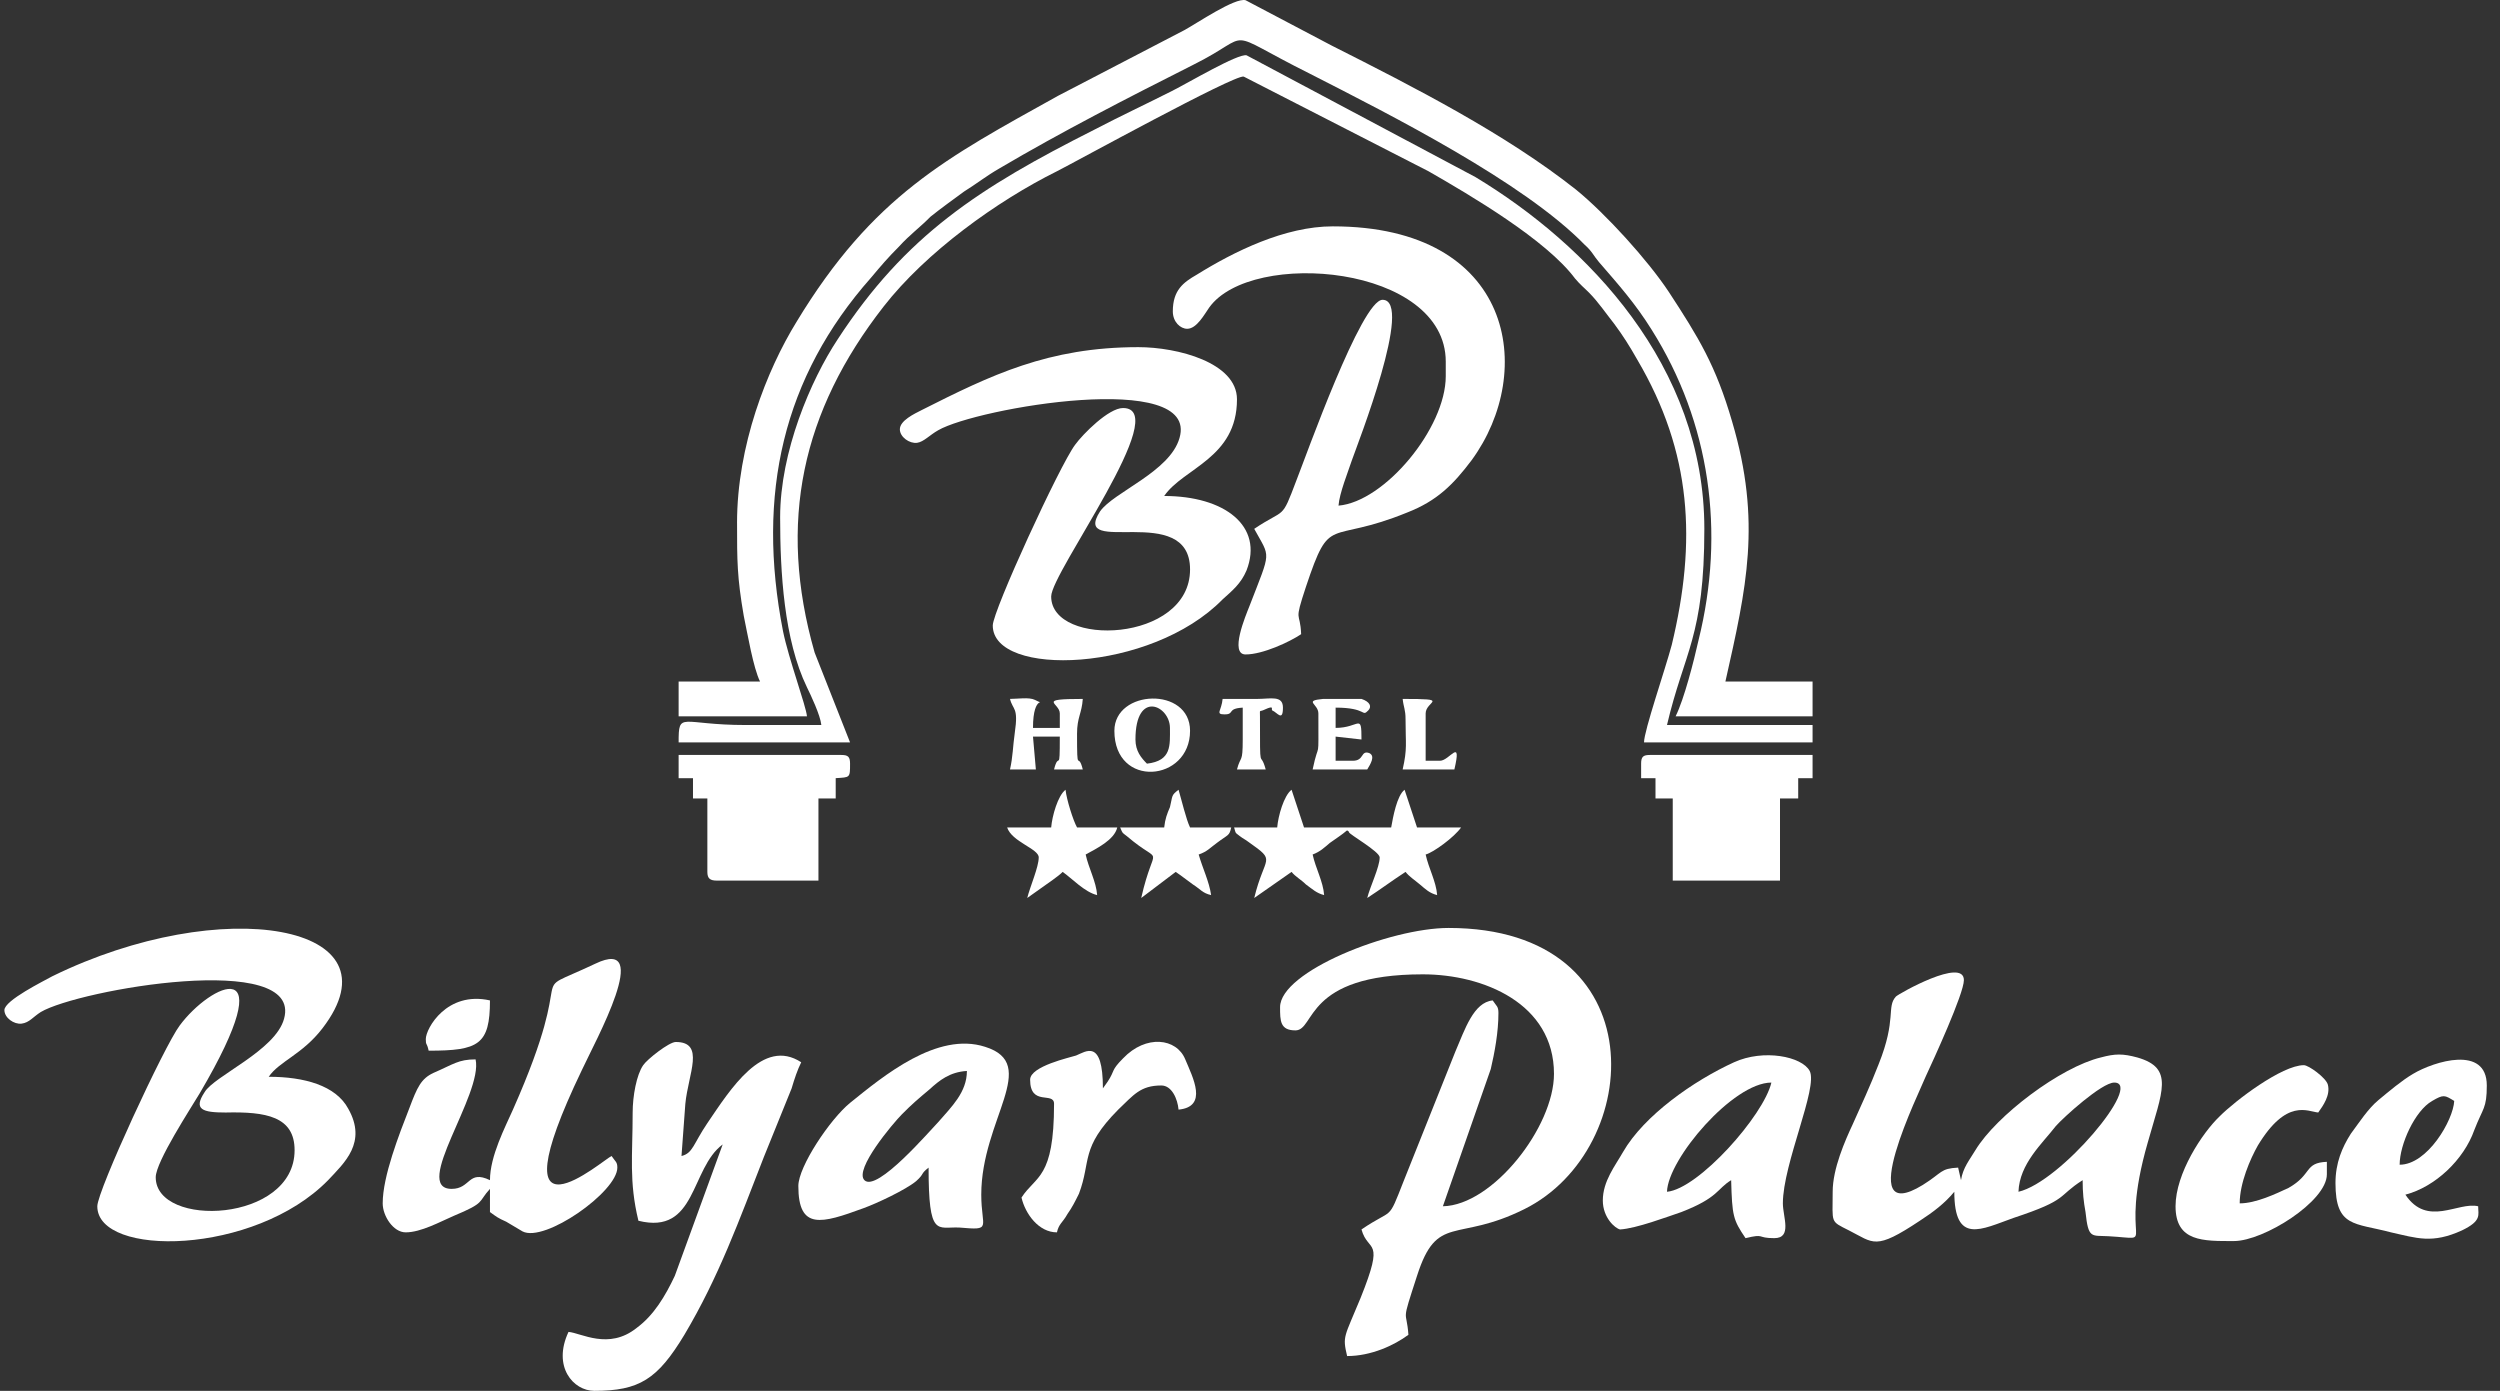
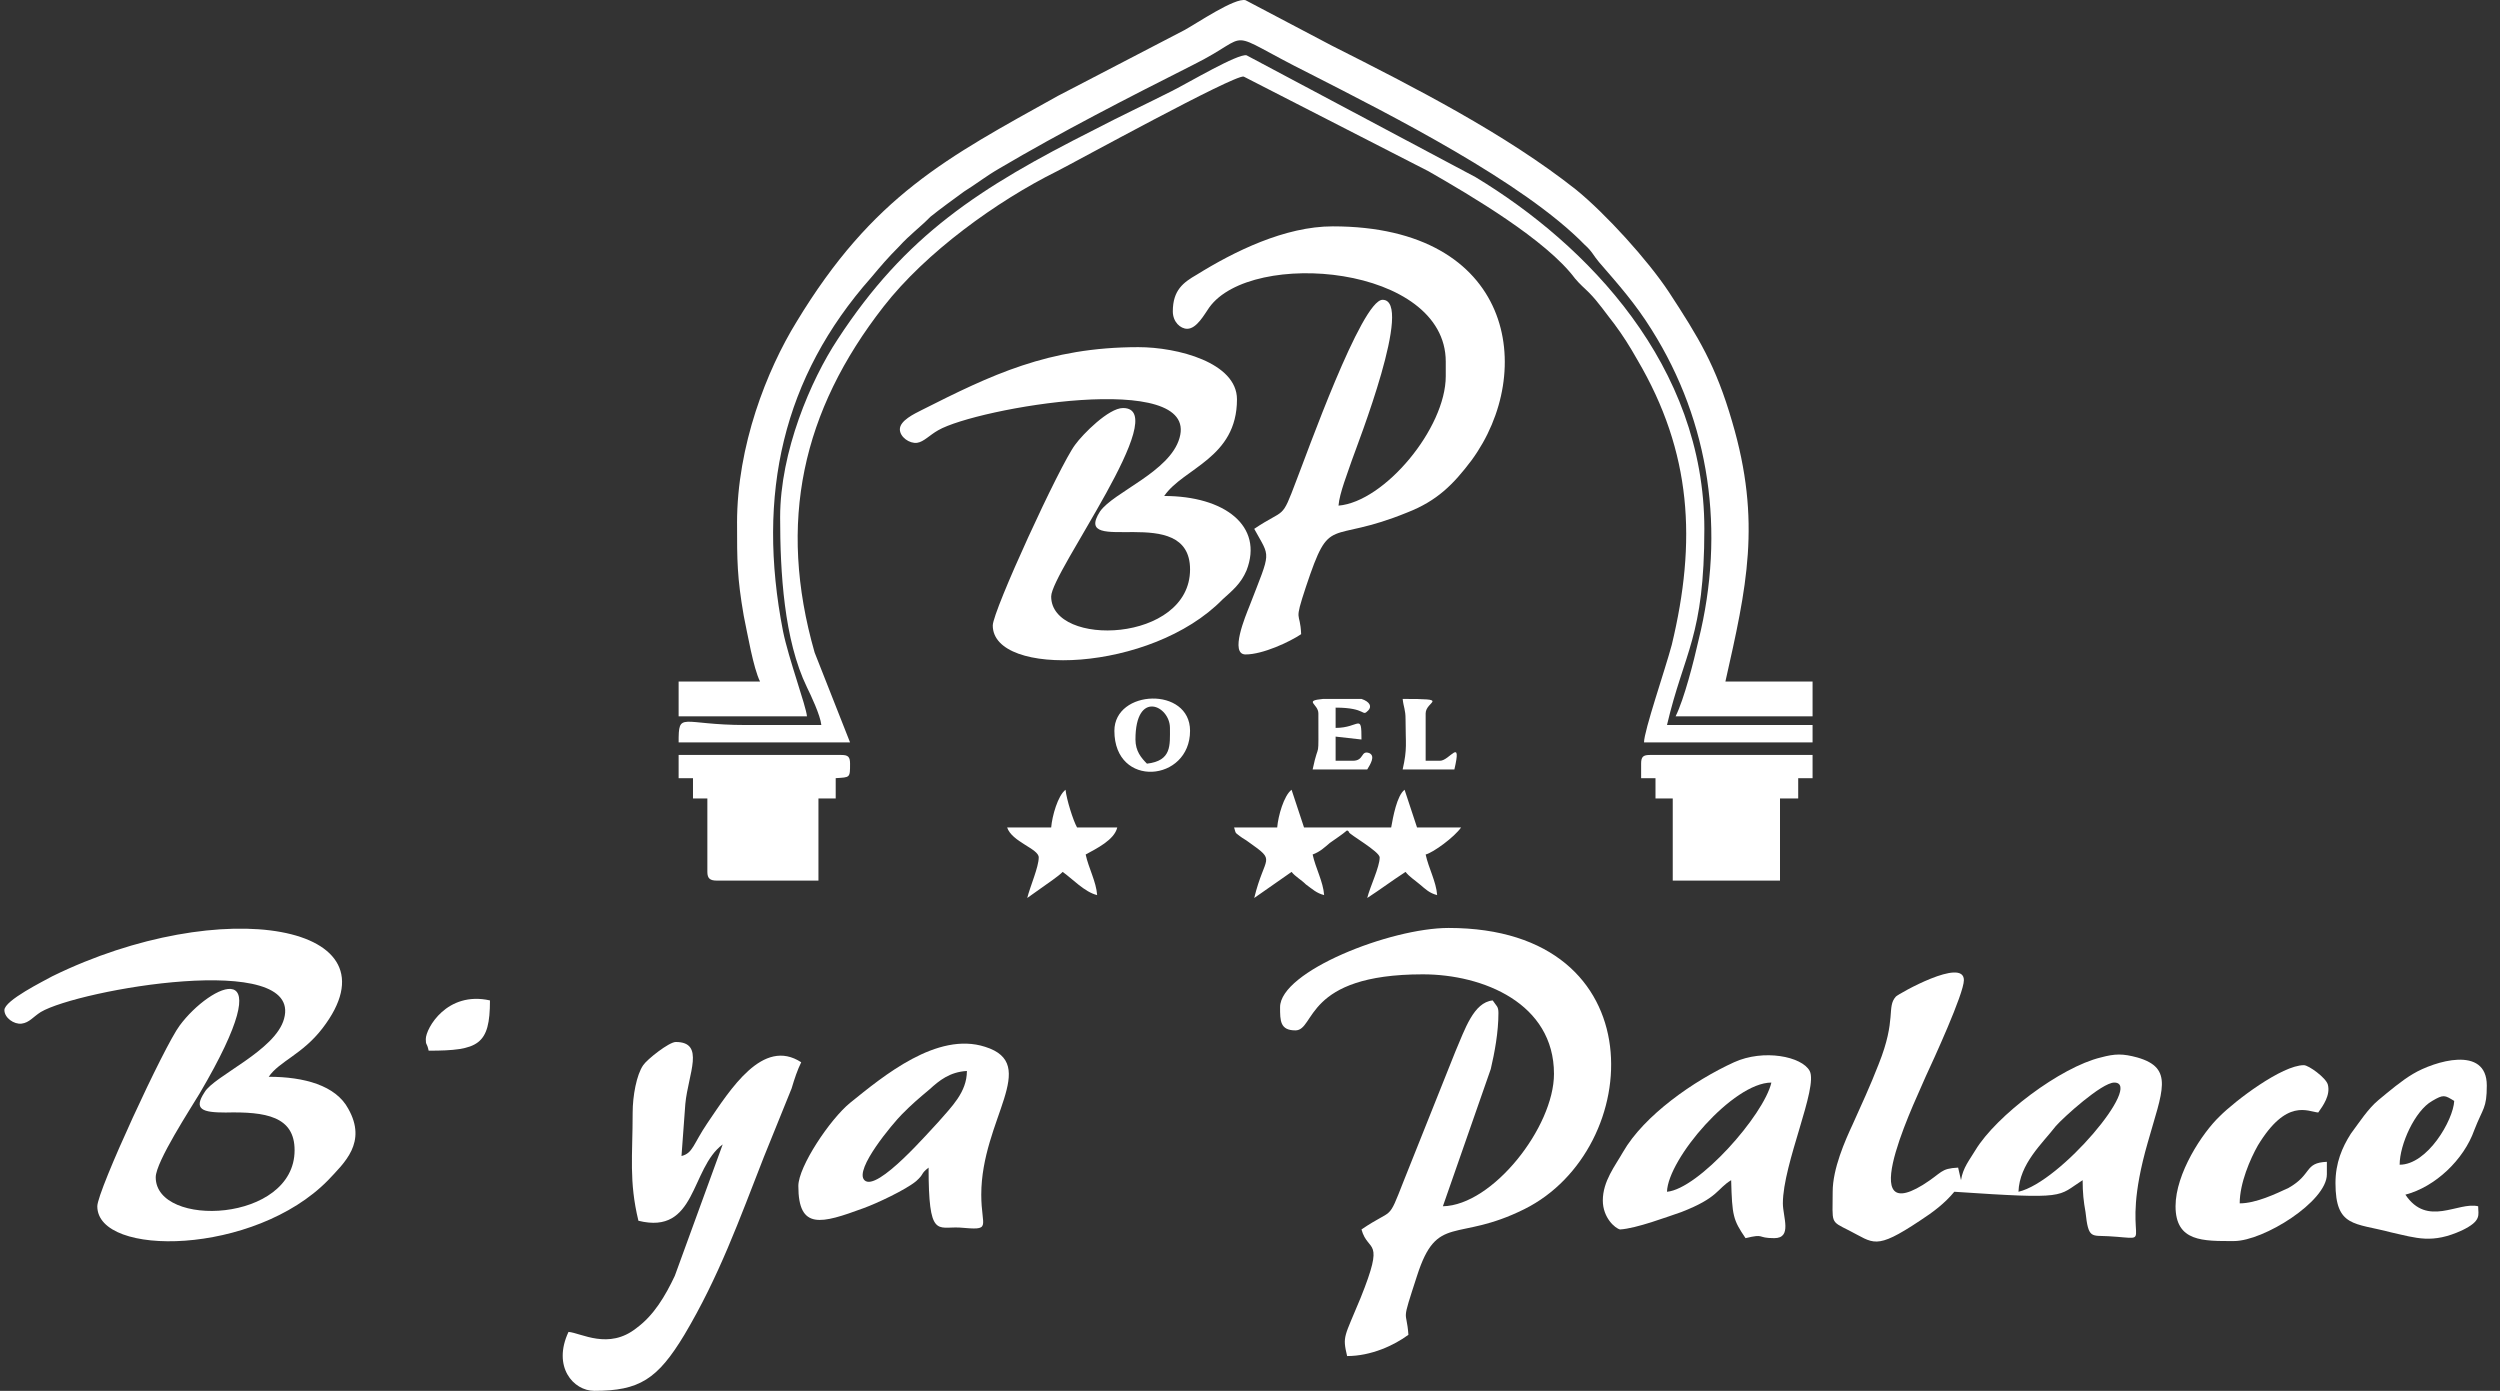
<svg xmlns="http://www.w3.org/2000/svg" width="142" height="79" viewBox="0 0 142 79" fill="none">
  <rect x="0" y="0" width="142" height="79" fill="#333333" stroke="none" />
  <path fill-rule="evenodd" clip-rule="evenodd" d="M41.865 29.708C41.865 31.849 41.865 32.782 42.245 34.978C42.463 36.021 42.789 37.942 43.17 38.71H38.546V40.687H45.836C45.781 40.083 44.802 37.448 44.476 35.856C42.953 28.062 44.476 21.42 49.48 15.766C50.079 15.053 50.405 14.668 51.058 14.01C51.711 13.296 52.2 12.967 52.853 12.308C53.397 11.869 54.158 11.32 54.757 10.881C55.464 10.442 56.008 10.003 56.77 9.564C60.306 7.478 64.059 5.557 67.758 3.69C71.403 1.879 69.227 1.604 74.395 4.184C79.019 6.545 86.525 10.332 90.007 13.9C90.442 14.284 90.496 14.504 90.823 14.888C91.965 16.205 92.89 17.248 93.815 18.73C97.133 24 98.003 30.202 96.48 36.35C96.208 37.558 95.664 39.698 95.175 40.686H102.954V38.71H98.003C99.2 33.386 100.071 29.654 98.384 23.945C97.459 20.761 96.48 19.169 94.794 16.59C93.597 14.778 91.204 12.143 89.517 10.771C85.492 7.588 80.324 4.953 75.646 2.592L70.75 0.013C70.151 -0.152 67.976 1.33 67.268 1.714L60.088 5.447C53.778 8.96 49.589 11.101 45.237 18.291C43.551 21.036 41.864 25.317 41.864 29.708H41.865L41.865 29.708Z" fill="white" />
  <path fill-rule="evenodd" clip-rule="evenodd" d="M66.616 17.687C66.616 18.291 67.051 18.675 67.432 18.675C67.976 18.675 68.411 17.852 68.683 17.468C71.076 14.12 82.119 15.053 82.119 20.542V21.365C82.119 24.329 78.638 28.501 76.027 28.72C76.081 28.007 76.571 26.799 76.788 26.14C77.115 25.207 80.324 17.029 78.529 17.029C77.332 17.029 74.177 25.921 73.633 27.293C72.763 29.599 73.035 28.83 71.24 30.038C72.164 31.739 72.219 31.19 70.968 34.429C70.75 34.978 69.825 37.173 70.75 37.173C71.729 37.173 73.252 36.46 73.905 36.021C73.851 34.648 73.47 35.472 74.177 33.331C75.591 29.105 75.374 30.971 79.943 29.105C81.63 28.446 82.554 27.513 83.588 26.14C87.287 21.091 85.981 12.857 75.7 12.857C72.98 12.857 70.097 14.284 67.976 15.602C67.214 16.041 66.616 16.48 66.616 17.687H66.616L66.616 17.687Z" fill="white" />
  <path fill-rule="evenodd" clip-rule="evenodd" d="M72.708 57.209C72.708 57.977 72.708 58.526 73.579 58.526C74.721 58.526 74.068 55.342 80.814 55.342C84.241 55.342 88.266 56.989 88.266 60.996C88.266 64.015 84.785 68.461 81.956 68.516L84.676 60.721C84.894 59.788 85.111 58.636 85.111 57.538C85.111 57.154 85.002 57.154 84.785 56.824C83.697 56.934 83.207 58.471 82.663 59.733L79.726 67.089C78.801 69.449 79.182 68.571 77.332 69.833C77.713 71.206 78.692 70.218 77.278 73.731C76.353 75.981 76.244 75.871 76.516 77.024C77.876 77.024 79.182 76.42 79.998 75.816C79.889 74.279 79.562 75.322 80.487 72.468C81.63 68.9 82.718 70.602 86.58 68.681C93.434 65.277 94.141 52.708 82.282 52.708C78.964 52.708 72.708 55.178 72.708 57.209L72.708 57.209L72.708 57.209Z" fill="white" />
  <path fill-rule="evenodd" clip-rule="evenodd" d="M51.112 24.384C51.112 24.823 51.656 25.207 52.091 25.152C52.472 25.098 52.799 24.713 53.288 24.439C55.464 23.176 68.139 20.981 66.996 24.878C66.453 26.799 63.243 27.952 62.481 29.05C60.795 31.684 67.595 28.446 67.595 32.343C67.595 36.515 59.707 36.789 59.707 33.88C59.707 32.508 66.67 23.176 63.787 23.176C62.971 23.176 61.502 24.659 61.067 25.262C60.197 26.415 56.389 34.703 56.389 35.527C56.389 38.491 65.365 38.216 69.444 34.045C69.988 33.551 70.478 33.166 70.804 32.398C71.784 29.873 69.553 28.172 66.126 28.172C67.214 26.58 70.26 26.031 70.26 22.682C70.26 20.597 66.888 19.718 64.657 19.718C59.544 19.718 56.28 21.31 52.363 23.286C51.928 23.506 51.112 23.89 51.112 24.384H51.112H51.112Z" fill="white" />
  <path fill-rule="evenodd" clip-rule="evenodd" d="M0.25 57.373C0.25 57.812 0.794 58.197 1.229 58.142C1.664 58.087 1.882 57.757 2.317 57.483C4.439 56.22 17.222 53.97 16.134 57.867C15.645 59.678 12.163 61.106 11.619 62.039C10.966 63.027 11.511 63.191 12.816 63.191C15.101 63.137 16.733 63.411 16.733 65.332C16.733 69.449 8.845 69.778 8.845 66.869C8.845 65.991 10.858 62.917 11.347 62.094C16.189 53.86 11.946 55.891 10.205 58.251C9.335 59.404 5.527 67.638 5.527 68.516C5.527 71.425 14.448 71.315 18.637 67.034C19.561 66.046 20.867 64.893 19.779 62.972C19.072 61.655 17.277 61.161 15.264 61.161C15.862 60.282 17.168 59.898 18.31 58.416C22.88 52.488 12.598 50.731 2.97 55.452C2.48 55.726 0.25 56.824 0.25 57.373H0.25H0.25Z" fill="white" />
  <path fill-rule="evenodd" clip-rule="evenodd" d="M44.312 29.379C44.312 32.508 44.53 36.35 45.836 39.04C46.053 39.479 46.597 40.632 46.652 41.181C45.237 41.181 43.769 41.181 42.354 41.181C38.655 41.181 38.546 40.357 38.546 42.169H48.283L46.271 37.064C44.149 29.654 45.564 23.341 50.188 17.413C52.581 14.339 56.606 11.43 60.033 9.728C61.013 9.234 70.097 4.239 70.641 4.349L81.14 9.728C83.534 11.101 87.831 13.626 89.463 15.821C89.789 16.205 89.953 16.315 90.279 16.645C90.769 17.139 91.258 17.852 91.693 18.401C92.183 19.06 92.564 19.663 92.999 20.432C96.1 25.701 96.371 30.751 94.957 36.625C94.576 38.052 93.38 41.51 93.38 42.169H102.954V41.181H94.685C95.664 37.009 96.807 36.185 96.807 30.038C96.807 20.761 90.17 13.9 83.805 10.058L70.804 3.141C70.315 3.032 67.54 4.678 66.561 5.172C65.038 5.941 63.624 6.6 62.155 7.368C55.627 10.661 51.439 13.351 47.576 19.279C46.053 21.585 44.312 25.646 44.312 29.379H44.312H44.312Z" fill="white" />
-   <path fill-rule="evenodd" clip-rule="evenodd" d="M114.649 67.692C114.704 66.101 116.009 64.948 116.771 63.96C117.206 63.466 119.382 61.49 120.089 61.49C121.775 61.49 117.043 67.144 114.649 67.692H114.649ZM104.096 67.692C104.096 69.504 103.933 69.339 105.021 69.888C106.435 70.602 106.49 71.041 109.046 69.339C109.808 68.845 110.461 68.351 111.005 67.692C111.005 70.712 112.528 69.833 114.377 69.175C117.532 68.132 116.825 67.967 118.294 67.034C118.294 67.747 118.348 68.242 118.457 68.845C118.62 70.382 118.784 70.163 119.763 70.218C122.7 70.382 120.252 70.931 121.993 64.893C122.809 61.984 123.516 60.667 121.395 60.063C120.579 59.843 120.143 59.843 119.328 60.063C117.043 60.612 113.398 63.356 112.201 65.332C111.875 65.881 111.494 66.32 111.385 67.034L111.222 66.32C110.189 66.375 110.352 66.595 109.209 67.308C105.184 69.778 109.101 61.874 109.373 61.161C109.808 60.227 111.549 56.44 111.549 55.672C111.549 54.354 107.85 56.44 107.686 56.605C107.142 57.208 107.741 57.867 106.707 60.447C106.218 61.709 105.728 62.752 105.238 63.85C104.803 64.783 104.096 66.375 104.096 67.692H104.096V67.692Z" fill="white" />
+   <path fill-rule="evenodd" clip-rule="evenodd" d="M114.649 67.692C114.704 66.101 116.009 64.948 116.771 63.96C117.206 63.466 119.382 61.49 120.089 61.49C121.775 61.49 117.043 67.144 114.649 67.692H114.649ZM104.096 67.692C104.096 69.504 103.933 69.339 105.021 69.888C106.435 70.602 106.49 71.041 109.046 69.339C109.808 68.845 110.461 68.351 111.005 67.692C117.532 68.132 116.825 67.967 118.294 67.034C118.294 67.747 118.348 68.242 118.457 68.845C118.62 70.382 118.784 70.163 119.763 70.218C122.7 70.382 120.252 70.931 121.993 64.893C122.809 61.984 123.516 60.667 121.395 60.063C120.579 59.843 120.143 59.843 119.328 60.063C117.043 60.612 113.398 63.356 112.201 65.332C111.875 65.881 111.494 66.32 111.385 67.034L111.222 66.32C110.189 66.375 110.352 66.595 109.209 67.308C105.184 69.778 109.101 61.874 109.373 61.161C109.808 60.227 111.549 56.44 111.549 55.672C111.549 54.354 107.85 56.44 107.686 56.605C107.142 57.208 107.741 57.867 106.707 60.447C106.218 61.709 105.728 62.752 105.238 63.85C104.803 64.783 104.096 66.375 104.096 67.692H104.096V67.692Z" fill="white" />
  <path fill-rule="evenodd" clip-rule="evenodd" d="M35.935 63.191C35.935 65.662 35.718 67.089 36.262 69.339C39.58 70.163 39.199 66.375 41.049 65.003L38.329 72.468C37.785 73.621 37.132 74.719 36.153 75.432C34.575 76.695 32.998 75.707 32.291 75.652C31.366 77.628 32.562 79 33.759 79C36.316 79 37.349 78.341 38.873 75.816C40.831 72.523 41.973 69.339 43.388 65.716L44.965 61.819C45.128 61.27 45.292 60.776 45.509 60.337C43.333 58.91 41.484 61.874 40.178 63.795C39.362 65.003 39.362 65.497 38.709 65.662L38.927 62.697C39.09 60.996 40.069 59.185 38.383 59.185C38.002 59.185 36.751 60.173 36.534 60.502C36.153 61.051 35.935 62.258 35.935 63.192H35.935L35.935 63.191Z" fill="white" />
-   <path fill-rule="evenodd" clip-rule="evenodd" d="M27.83 67.034C26.579 66.43 26.742 67.528 25.654 67.528C23.369 67.528 27.449 62.149 27.014 60.173C26.035 60.173 25.763 60.447 24.62 60.941C23.913 61.27 23.696 61.764 23.261 62.917C22.662 64.454 21.737 66.814 21.737 68.351C21.737 69.065 22.336 69.998 23.043 69.998C23.913 69.998 25.001 69.394 25.763 69.065C27.612 68.296 27.123 68.296 27.83 67.528V68.845C28.211 69.12 28.265 69.175 28.755 69.394C29.135 69.614 29.407 69.778 29.679 69.943C30.931 70.602 35.065 67.693 35.065 66.32C35.065 65.991 34.956 65.991 34.739 65.662C34.303 65.826 27.939 71.425 33.052 60.776C33.814 59.13 37.132 53.147 33.814 54.738C29.516 56.769 33.052 54.19 29.135 63.027C28.7 64.015 27.83 65.662 27.83 67.034H27.83L27.83 67.034Z" fill="white" />
  <path fill-rule="evenodd" clip-rule="evenodd" d="M54.92 60.831C54.92 62.039 54.05 62.862 53.288 63.74C52.853 64.18 49.807 67.747 49.099 67.034C48.501 66.43 50.731 63.795 51.221 63.301C51.819 62.697 52.146 62.423 52.799 61.874C53.343 61.38 53.941 60.886 54.92 60.831ZM45.346 67.363C45.346 69.888 46.652 69.504 49.045 68.626C49.807 68.351 51.439 67.583 52.037 67.089C52.527 66.65 52.255 66.704 52.744 66.32C52.744 70.327 53.234 69.669 54.485 69.724C56.389 69.888 55.736 69.778 55.736 67.857C55.736 63.576 59.109 60.447 55.954 59.459C53.234 58.581 50.188 61.106 48.284 62.643C47.141 63.576 45.346 66.265 45.346 67.363L45.346 67.363H45.346Z" fill="white" />
  <path fill-rule="evenodd" clip-rule="evenodd" d="M94.685 67.693C94.74 65.826 98.439 61.49 100.615 61.49C100.179 63.356 96.48 67.528 94.685 67.693ZM91.04 68.187C91.04 69.175 91.748 69.778 92.02 69.833C92.944 69.778 94.685 69.12 95.501 68.845C97.623 68.022 97.514 67.528 98.33 67.034C98.384 69.065 98.439 69.284 99.146 70.327C100.288 70.053 99.744 70.327 100.778 70.327C101.811 70.327 101.267 69.12 101.267 68.351C101.267 66.101 103.28 61.764 102.79 60.831C102.355 60.008 100.179 59.569 98.493 60.337C96.208 61.38 93.38 63.356 92.183 65.442C91.748 66.21 91.04 67.089 91.04 68.187H91.04V68.187Z" fill="white" />
  <path fill-rule="evenodd" clip-rule="evenodd" d="M38.546 44.2H39.362V45.352H40.178V49.524C40.178 49.908 40.341 50.018 40.722 50.018H46.488V45.352H47.468V44.199C48.283 44.145 48.283 44.199 48.283 43.376C48.283 42.992 48.175 42.882 47.794 42.882H38.546V44.2L38.546 44.199V44.2Z" fill="white" />
  <path fill-rule="evenodd" clip-rule="evenodd" d="M136.3 66.156C136.3 65.003 137.17 63.082 138.149 62.533C138.802 62.149 138.856 62.203 139.4 62.533C139.346 63.631 137.877 66.156 136.3 66.156ZM132.655 67.198C132.655 69.724 133.743 69.449 135.81 69.998C137.279 70.327 138.149 70.657 139.836 69.888C140.978 69.339 140.76 69.01 140.76 68.516C139.618 68.242 137.877 69.724 136.626 67.857C138.312 67.418 139.944 65.881 140.543 64.18C141.032 62.917 141.25 62.972 141.25 61.655C141.25 59.349 138.258 60.282 137.061 60.996C136.409 61.38 135.701 61.984 135.103 62.478C134.505 62.972 134.015 63.74 133.525 64.399C133.036 65.168 132.655 66.046 132.655 67.199H132.655V67.198Z" fill="white" />
  <path fill-rule="evenodd" clip-rule="evenodd" d="M93.216 43.376V44.2H94.032V45.352H95.012V50.018H101.104V45.352H102.138V44.2H102.954V42.882H93.706C93.325 42.882 93.216 42.992 93.216 43.376L93.216 43.376Z" fill="white" />
  <path fill-rule="evenodd" clip-rule="evenodd" d="M123.571 68.516C123.571 70.547 125.148 70.492 126.889 70.492C128.575 70.492 132.166 68.242 132.166 66.704V65.991C130.86 66.046 131.35 66.704 129.99 67.473C129.282 67.802 128.14 68.351 127.215 68.351C127.215 67.198 127.814 65.826 128.249 65.058C129.881 62.368 131.078 63.137 131.676 63.191C131.948 62.807 132.383 62.203 132.22 61.6C132.111 61.215 131.132 60.502 130.86 60.502C129.609 60.502 126.943 62.533 126.073 63.411C125.094 64.344 123.571 66.65 123.571 68.516V68.516V68.516Z" fill="white" />
-   <path fill-rule="evenodd" clip-rule="evenodd" d="M62.645 61.819C62.645 58.965 61.666 59.733 61.122 59.953C60.795 60.063 58.511 60.557 58.511 61.325C58.511 62.862 59.87 61.984 59.87 62.697C59.87 66.979 58.837 66.759 58.021 68.022C58.239 68.955 59 69.998 60.034 69.998C60.142 69.504 60.36 69.449 60.632 68.955C60.904 68.571 61.067 68.241 61.285 67.802C61.992 65.936 61.339 65.222 63.515 63.027C64.385 62.203 64.766 61.655 65.963 61.655C66.561 61.655 66.888 62.423 66.942 63.027C68.629 62.862 67.758 61.215 67.323 60.173C66.833 58.965 65.093 58.745 63.787 60.118C63.08 60.831 63.352 60.776 62.917 61.435L62.645 61.819L62.645 61.819Z" fill="white" />
  <path fill-rule="evenodd" clip-rule="evenodd" d="M72.545 46.999H70.097C70.206 47.383 70.152 47.273 70.424 47.493C70.641 47.658 70.696 47.658 70.913 47.822C72.545 48.975 71.838 48.536 71.24 51.006C71.947 50.512 72.654 50.018 73.361 49.524C73.579 49.798 73.905 49.963 74.177 50.237C74.558 50.512 74.775 50.731 75.211 50.841C75.156 50.073 74.721 49.304 74.558 48.536C74.993 48.371 75.211 48.152 75.537 47.877C75.918 47.603 76.19 47.438 76.516 47.163C76.571 47.218 76.625 47.218 76.625 47.273C76.625 47.383 78.366 48.371 78.366 48.7C78.366 49.249 77.822 50.347 77.659 51.006C78.42 50.512 79.073 50.018 79.835 49.524C80.052 49.798 80.324 49.963 80.65 50.237C80.977 50.512 81.194 50.731 81.63 50.841C81.575 50.073 81.14 49.304 80.977 48.536C81.412 48.426 82.609 47.548 82.99 46.999H80.487L79.78 44.858C79.345 45.188 79.127 46.395 79.019 46.999H74.068L73.361 44.858C72.926 45.188 72.6 46.34 72.545 46.999H72.545H72.545Z" fill="white" />
-   <path fill-rule="evenodd" clip-rule="evenodd" d="M66.126 46.999H63.624C63.787 47.383 63.733 47.273 64.005 47.493C66.126 49.304 65.582 47.658 64.821 51.006L66.779 49.524C67.105 49.743 67.377 49.963 67.758 50.237C68.193 50.512 68.302 50.731 68.792 50.841C68.683 50.073 68.302 49.304 68.085 48.536C68.574 48.371 68.737 48.152 69.118 47.877C69.771 47.383 69.825 47.493 69.934 46.999H67.595C67.377 46.56 67.105 45.407 66.942 44.858C66.507 45.188 66.616 45.188 66.453 45.846C66.289 46.23 66.18 46.505 66.126 46.999H66.126Z" fill="white" />
  <path fill-rule="evenodd" clip-rule="evenodd" d="M59.707 46.999H57.205C57.477 47.822 59 48.206 59 48.7C59 49.249 58.511 50.347 58.347 51.006L59.816 49.963C60.034 49.798 60.197 49.688 60.36 49.524C60.904 49.908 61.611 50.676 62.318 50.841C62.264 50.073 61.829 49.304 61.666 48.536C62.264 48.206 63.297 47.712 63.461 46.999H61.176C60.958 46.615 60.578 45.407 60.523 44.858C60.088 45.188 59.762 46.34 59.707 46.999V46.999Z" fill="white" />
-   <path fill-rule="evenodd" clip-rule="evenodd" d="M57.368 43.705H58.837L58.674 41.839H60.197C60.197 44.035 60.142 42.608 59.87 43.705H61.502C61.23 42.608 61.176 44.09 61.176 41.675C61.176 40.741 61.448 40.522 61.502 39.699C58.837 39.699 60.197 39.918 60.197 40.522V41.345H58.674C58.674 39.314 59.49 40.138 58.782 39.753C58.456 39.589 57.803 39.698 57.368 39.698C57.531 40.357 57.858 40.138 57.64 41.62C57.531 42.388 57.531 42.992 57.368 43.705V43.705H57.368Z" fill="white" />
  <path fill-rule="evenodd" clip-rule="evenodd" d="M64.494 42.004C64.494 39.15 66.453 40.083 66.453 41.345C66.453 42.333 66.561 43.211 65.147 43.376C64.821 43.047 64.494 42.663 64.494 42.004H64.494ZM63.297 41.51C63.297 44.803 67.595 44.419 67.595 41.51C67.595 38.985 63.297 39.15 63.297 41.51Z" fill="white" />
  <path fill-rule="evenodd" clip-rule="evenodd" d="M24.185 59.02C24.185 59.404 24.24 59.184 24.348 59.679C27.177 59.679 27.83 59.349 27.83 56.824C25.382 56.275 24.185 58.416 24.185 59.02Z" fill="white" />
  <path fill-rule="evenodd" clip-rule="evenodd" d="M74.884 40.522C74.884 43.486 74.939 41.894 74.558 43.705H77.659C77.822 43.431 78.148 42.937 77.767 42.772C77.278 42.608 77.495 43.211 76.843 43.211H75.863V41.839L77.332 42.004C77.332 40.467 77.223 41.345 75.863 41.345V40.193C77.659 40.193 77.332 40.741 77.713 40.357C77.931 40.138 77.822 39.863 77.332 39.698H75.156C74.014 39.808 74.884 39.973 74.884 40.522H74.884H74.884Z" fill="white" />
-   <path fill-rule="evenodd" clip-rule="evenodd" d="M70.587 40.193C70.587 40.796 70.587 41.4 70.587 42.004C70.587 43.376 70.478 42.882 70.26 43.705H71.892C71.566 42.498 71.566 44.09 71.566 40.687C71.566 40.247 71.512 40.467 71.838 40.302C72.436 40.028 72.164 40.302 72.273 40.357C72.545 40.467 72.871 41.016 72.871 40.193C72.871 39.479 72.164 39.699 71.403 39.699C70.75 39.699 70.097 39.699 69.444 39.699C69.39 40.357 69.009 40.577 69.553 40.577C70.152 40.577 69.662 40.247 70.587 40.193L70.587 40.193H70.587Z" fill="white" />
  <path fill-rule="evenodd" clip-rule="evenodd" d="M79.835 40.851C79.835 42.278 79.943 42.498 79.671 43.705H82.609C83.044 41.839 82.337 43.211 81.793 43.211H80.977V40.522C80.977 39.808 82.446 39.699 79.671 39.699C79.726 40.193 79.835 40.302 79.835 40.851V40.851H79.835Z" fill="white" />
</svg>